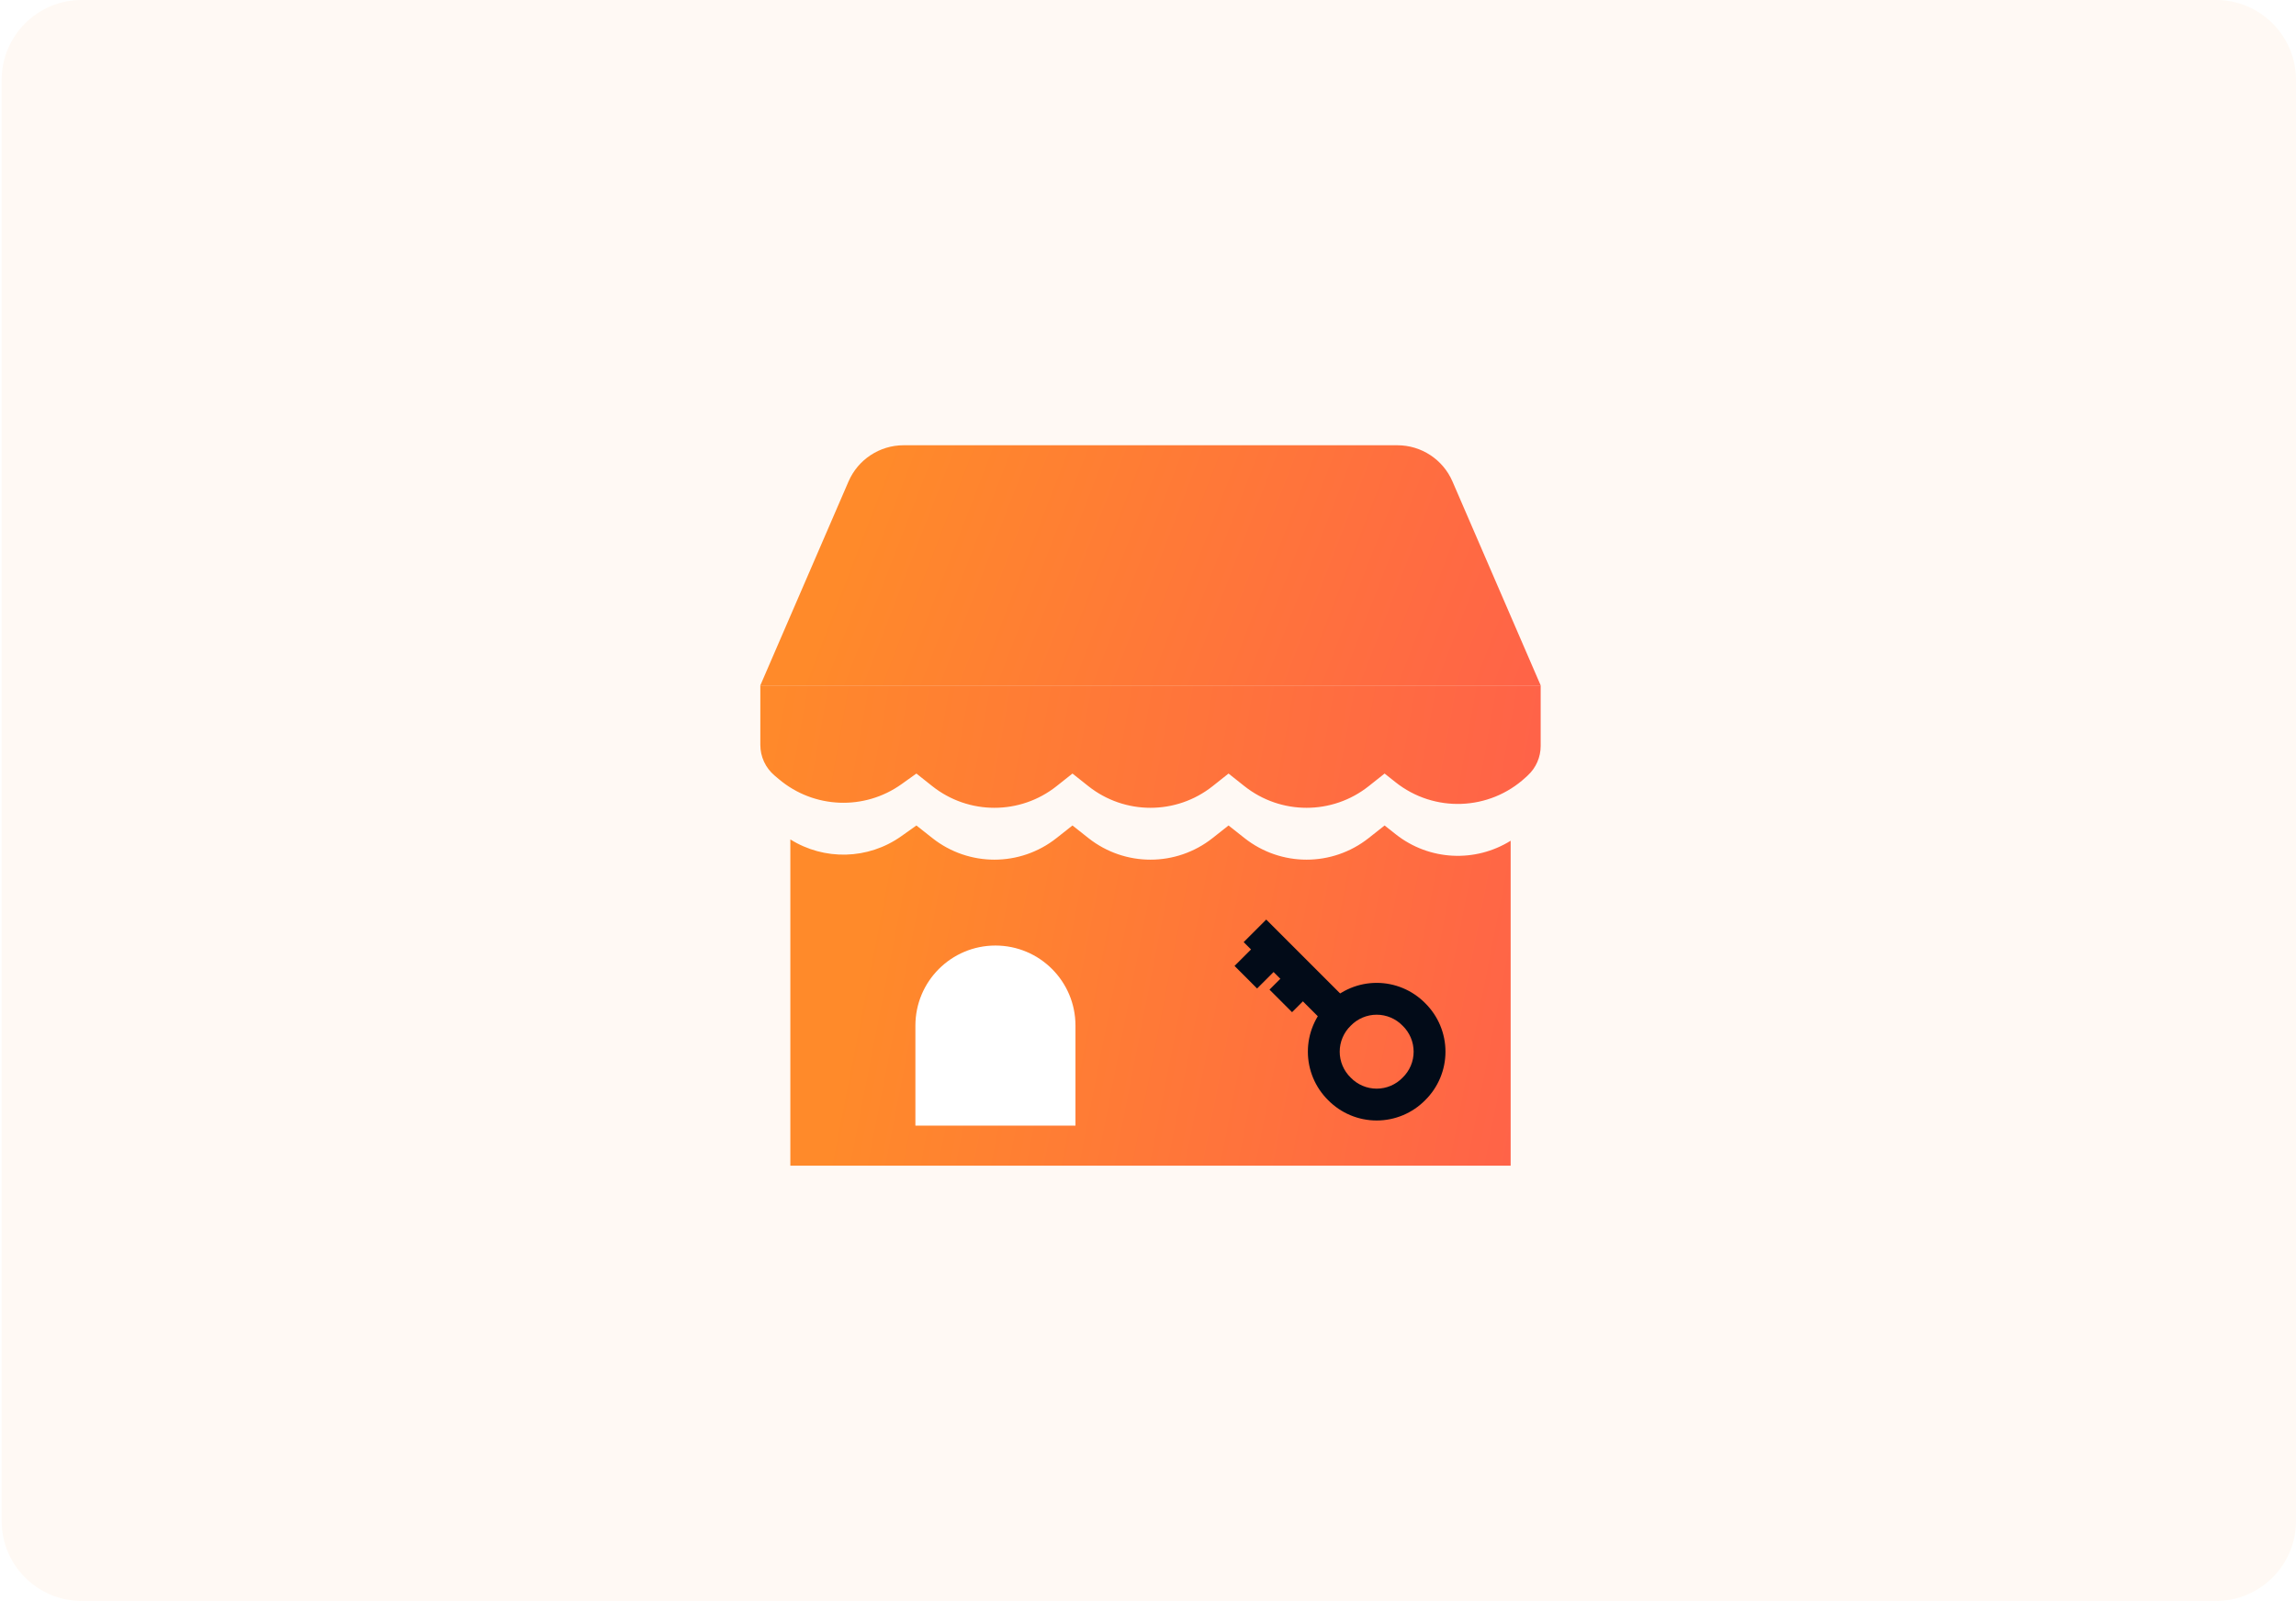
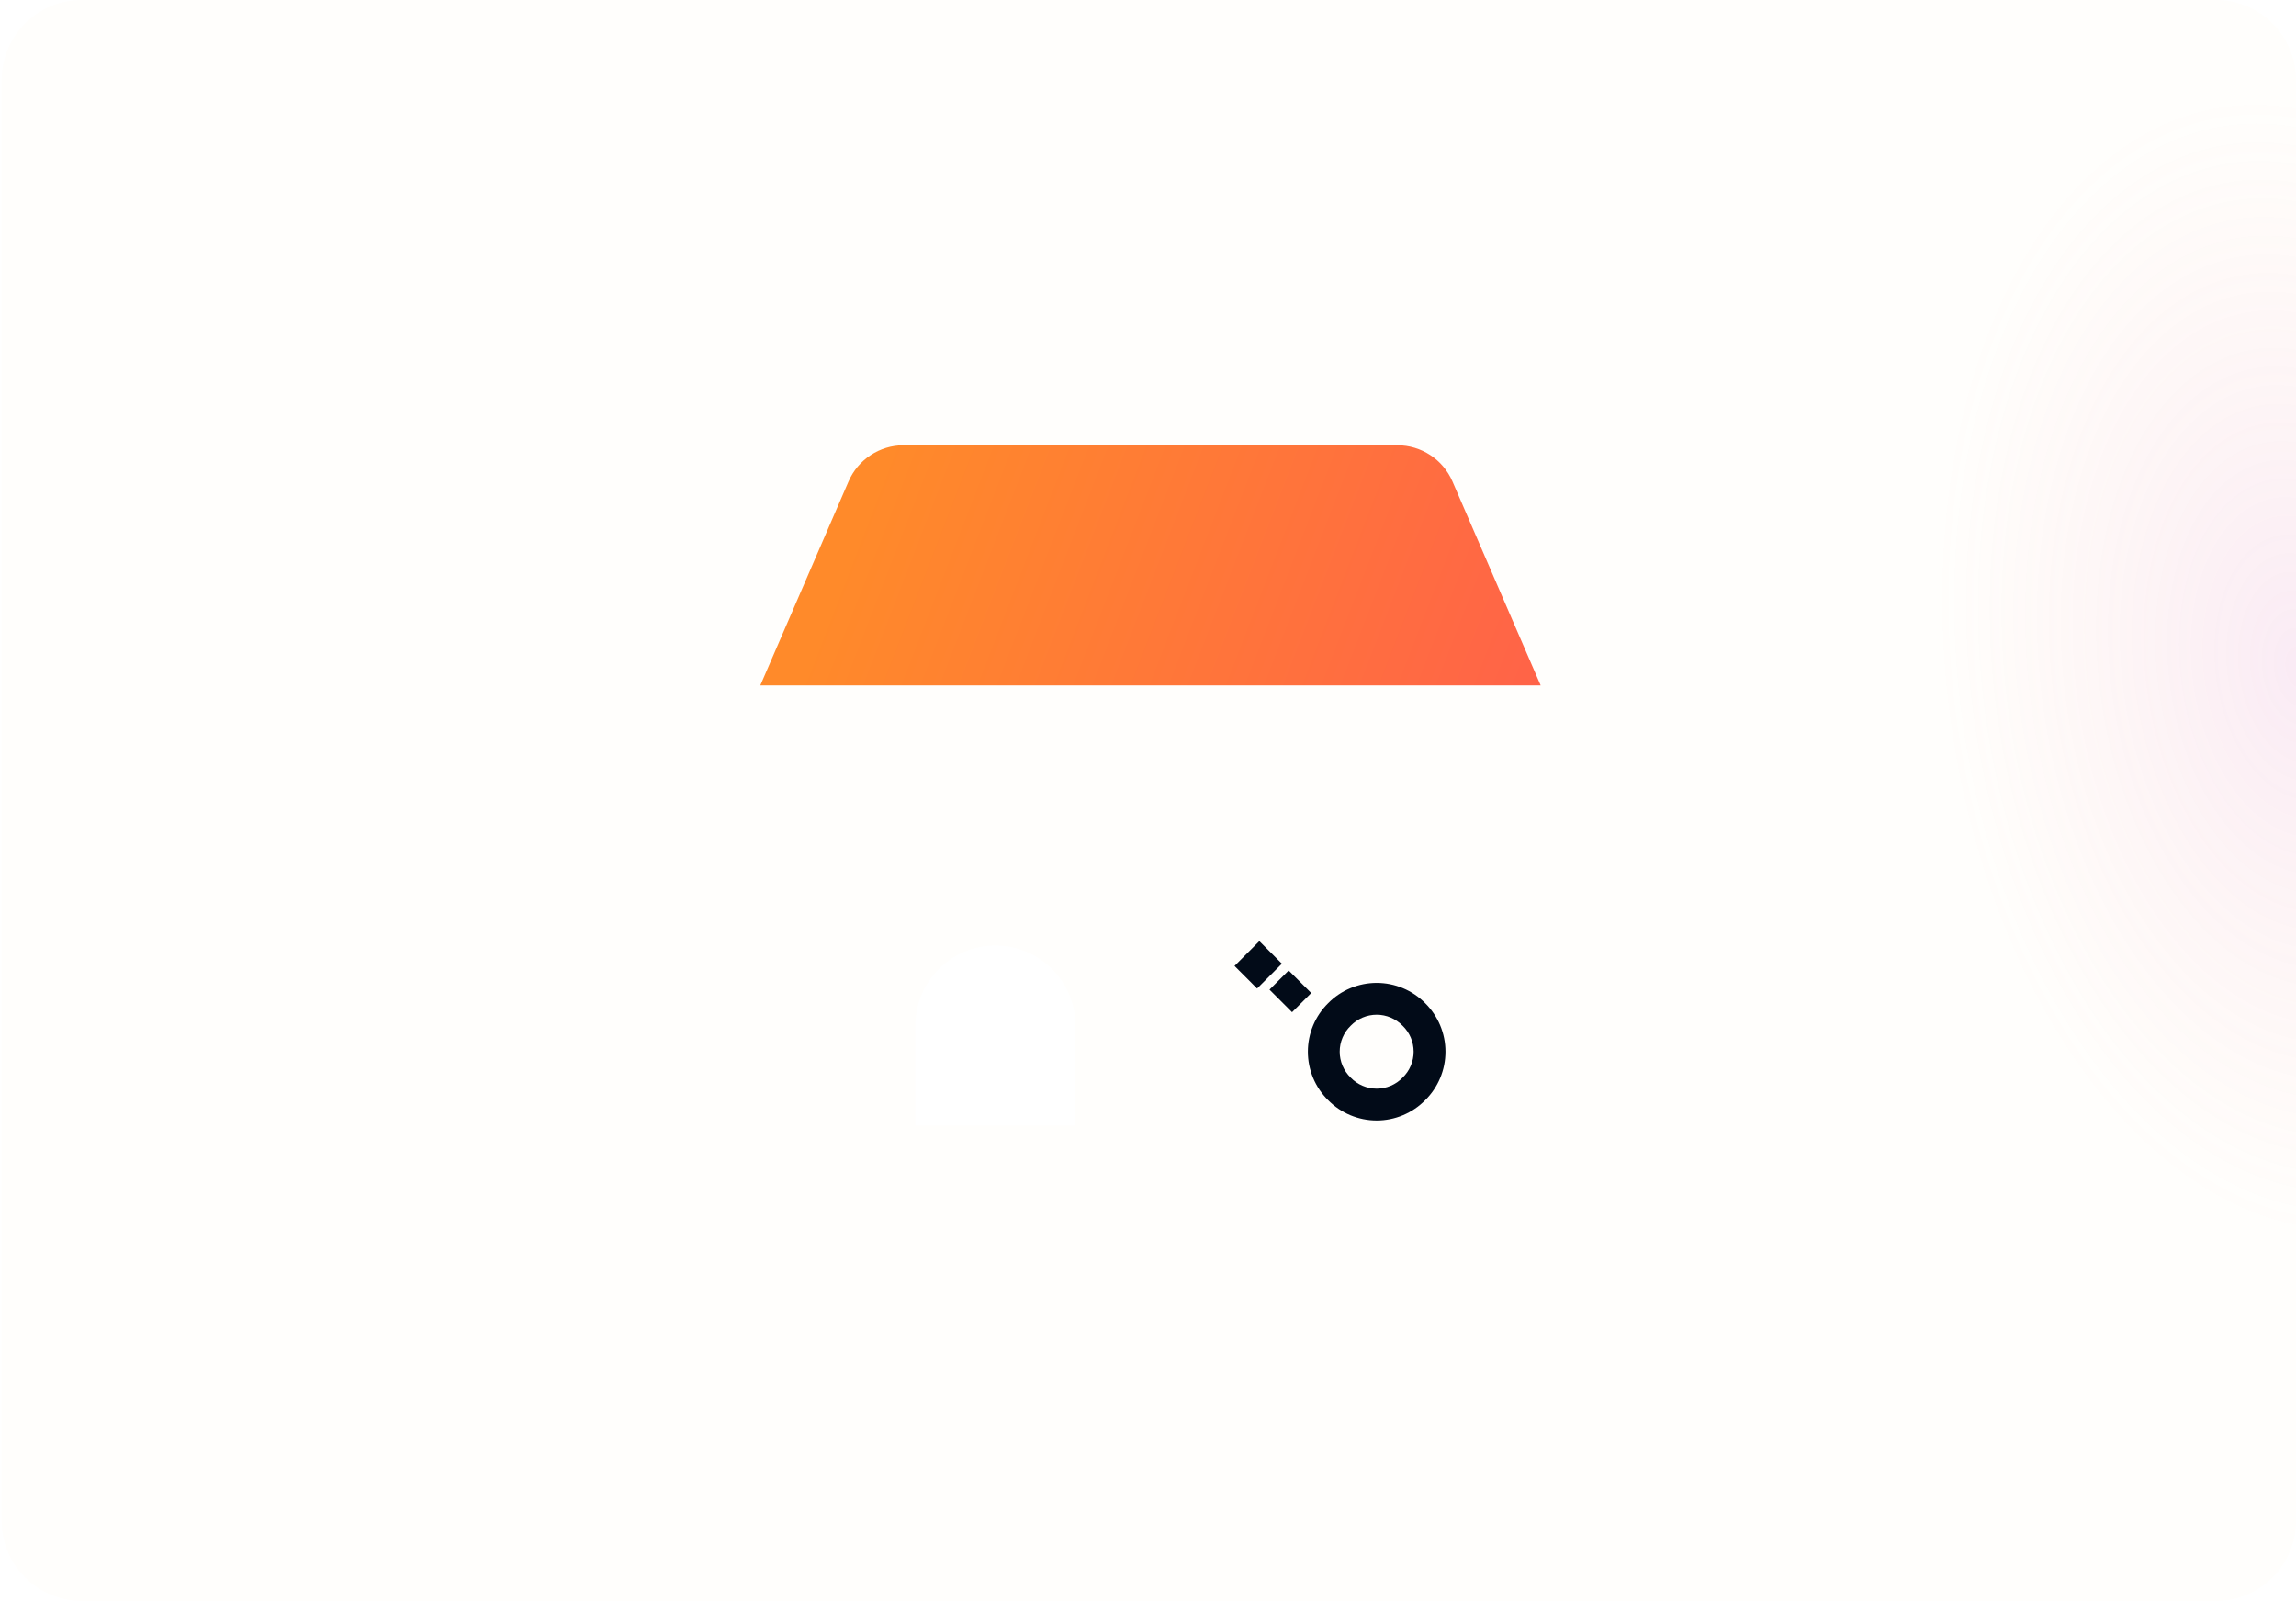
<svg xmlns="http://www.w3.org/2000/svg" width="459" height="320" viewBox="0 0 459 320" fill="none">
  <path d="M0.333 16C0.333 7.163 7.496 0 16.333 0H443C451.836 0 459 7.163 459 16V304C459 312.837 451.836 320 443 320H16.333C7.496 320 0.333 312.837 0.333 304V16Z" fill="#FFFEFC" />
  <path d="M0.333 16C0.333 7.163 7.496 0 16.333 0H443C451.836 0 459 7.163 459 16V304C459 312.837 451.836 320 443 320H16.333C7.496 320 0.333 312.837 0.333 304V16Z" fill="url(#paint0_radial_354_1462)" fill-opacity="0.12" />
-   <path d="M0.333 16C0.333 7.163 7.496 0 16.333 0H443C451.836 0 459 7.163 459 16V304C459 312.837 451.836 320 443 320H16.333C7.496 320 0.333 312.837 0.333 304V16Z" fill="#FFF9F4" />
  <g filter="url(#filter0_n_354_1462)">
    <path d="M169.632 96.236C171.532 91.843 175.86 89 180.646 89H279.354C284.14 89 288.468 91.843 290.368 96.236L308 137H152L169.632 96.236Z" fill="url(#paint1_linear_354_1462)" />
  </g>
  <g filter="url(#filter1_n_354_1462)">
-     <path d="M308 149.113C308 151.348 307.065 153.48 305.422 154.995L304.983 155.4C297.74 162.077 286.712 162.485 278.994 156.36L276.8 154.619L273.633 157.132C266.352 162.911 256.048 162.911 248.767 157.132L245.6 154.619L242.433 157.132C235.152 162.911 224.848 162.911 217.567 157.132L214.4 154.619L211.233 157.132C203.952 162.911 193.648 162.911 186.367 157.132L183.2 154.619L180.236 156.736C172.801 162.047 162.712 161.644 155.725 155.757L154.846 155.016C153.041 153.496 152 151.257 152 148.898V137H308V149.113Z" fill="url(#paint2_linear_354_1462)" />
-   </g>
+     </g>
  <g filter="url(#filter2_n_354_1462)">
-     <path d="M279.04 166.768C285.756 172.068 294.959 172.437 302 168.049V233H158V167.787C164.768 172.026 173.534 171.866 180.189 167.139L183.2 165L186.409 167.533C193.674 173.267 203.925 173.267 211.19 167.533L214.4 165L217.609 167.533C224.875 173.267 235.125 173.267 242.391 167.533L245.6 165L248.81 167.533C256.075 173.267 266.326 173.267 273.591 167.533L276.8 165L279.04 166.768Z" fill="url(#paint3_linear_354_1462)" />
-   </g>
-   <path d="M270.05 200.72L265.539 205.23L248.625 188.316L253.136 183.806L270.05 200.72Z" fill="#020B18" />
+     </g>
  <path d="M262.134 198.487L258.3 202.321L253.79 197.81L257.623 193.976L262.134 198.487ZM256.27 192.623L251.309 197.585L246.798 193.074L251.76 188.113L256.27 192.623ZM265.517 200.517C266.784 199.232 268.293 198.211 269.958 197.515C271.623 196.818 273.41 196.46 275.214 196.46C277.019 196.46 278.805 196.818 280.47 197.515C282.135 198.211 283.645 199.232 284.912 200.517C286.196 201.784 287.217 203.293 287.913 204.958C288.61 206.623 288.968 208.409 288.968 210.214C288.968 212.019 288.61 213.805 287.913 215.47C287.217 217.135 286.196 218.644 284.912 219.911C283.645 221.196 282.135 222.217 280.47 222.913C278.805 223.61 277.019 223.968 275.214 223.968C273.41 223.968 271.623 223.61 269.958 222.913C268.293 222.217 266.784 221.196 265.517 219.911C264.232 218.644 263.211 217.135 262.515 215.47C261.818 213.805 261.46 212.019 261.46 210.214C261.46 208.409 261.818 206.623 262.515 204.958C263.211 203.293 264.232 201.784 265.517 200.517ZM280.401 215.401C281.098 214.729 281.652 213.923 282.031 213.032C282.409 212.141 282.604 211.182 282.604 210.214C282.604 209.246 282.409 208.287 282.031 207.396C281.652 206.505 281.098 205.699 280.401 205.027C279.729 204.33 278.923 203.776 278.032 203.398C277.141 203.019 276.182 202.824 275.214 202.824C274.246 202.824 273.288 203.019 272.396 203.398C271.505 203.776 270.699 204.33 270.027 205.027C269.33 205.699 268.776 206.505 268.398 207.396C268.019 208.287 267.824 209.246 267.824 210.214C267.824 211.182 268.019 212.141 268.398 213.032C268.776 213.923 269.33 214.729 270.027 215.401C270.699 216.098 271.505 216.652 272.396 217.03C273.288 217.409 274.246 217.604 275.214 217.604C276.182 217.604 277.141 217.409 278.032 217.03C278.923 216.652 279.729 216.098 280.401 215.401Z" fill="#020B18" />
  <path d="M183 205C183 196.163 190.163 189 199 189C207.837 189 215 196.163 215 205V225H183V205Z" fill="white" />
  <defs>
    <filter id="filter0_n_354_1462" x="152" y="89" width="156" height="48" filterUnits="userSpaceOnUse" color-interpolation-filters="sRGB">
      <feFlood flood-opacity="0" result="BackgroundImageFix" />
      <feBlend mode="normal" in="SourceGraphic" in2="BackgroundImageFix" result="shape" />
      <feTurbulence type="fractalNoise" baseFrequency="5 5" stitchTiles="stitch" numOctaves="3" result="noise" seed="3212" />
      <feColorMatrix in="noise" type="luminanceToAlpha" result="alphaNoise" />
      <feComponentTransfer in="alphaNoise" result="coloredNoise1">
        <feFuncA type="discrete" tableValues="1 1 1 1 1 1 1 1 1 1 1 1 1 1 1 1 1 1 1 1 1 1 1 1 1 1 1 1 1 1 1 1 1 1 1 1 1 1 1 1 1 1 1 1 1 1 1 1 1 1 1 0 0 0 0 0 0 0 0 0 0 0 0 0 0 0 0 0 0 0 0 0 0 0 0 0 0 0 0 0 0 0 0 0 0 0 0 0 0 0 0 0 0 0 0 0 0 0 0 0 " />
      </feComponentTransfer>
      <feComposite operator="in" in2="shape" in="coloredNoise1" result="noise1Clipped" />
      <feFlood flood-color="rgba(255, 255, 255, 0.25)" result="color1Flood" />
      <feComposite operator="in" in2="noise1Clipped" in="color1Flood" result="color1" />
      <feMerge result="effect1_noise_354_1462">
        <feMergeNode in="shape" />
        <feMergeNode in="color1" />
      </feMerge>
    </filter>
    <filter id="filter1_n_354_1462" x="152" y="137" width="156" height="24.467" filterUnits="userSpaceOnUse" color-interpolation-filters="sRGB">
      <feFlood flood-opacity="0" result="BackgroundImageFix" />
      <feBlend mode="normal" in="SourceGraphic" in2="BackgroundImageFix" result="shape" />
      <feTurbulence type="fractalNoise" baseFrequency="5 5" stitchTiles="stitch" numOctaves="3" result="noise" seed="3212" />
      <feColorMatrix in="noise" type="luminanceToAlpha" result="alphaNoise" />
      <feComponentTransfer in="alphaNoise" result="coloredNoise1">
        <feFuncA type="discrete" tableValues="1 1 1 1 1 1 1 1 1 1 1 1 1 1 1 1 1 1 1 1 1 1 1 1 1 1 1 1 1 1 1 1 1 1 1 1 1 1 1 1 1 1 1 1 1 1 1 1 1 1 1 0 0 0 0 0 0 0 0 0 0 0 0 0 0 0 0 0 0 0 0 0 0 0 0 0 0 0 0 0 0 0 0 0 0 0 0 0 0 0 0 0 0 0 0 0 0 0 0 0 " />
      </feComponentTransfer>
      <feComposite operator="in" in2="shape" in="coloredNoise1" result="noise1Clipped" />
      <feFlood flood-color="rgba(255, 255, 255, 0.25)" result="color1Flood" />
      <feComposite operator="in" in2="noise1Clipped" in="color1Flood" result="color1" />
      <feMerge result="effect1_noise_354_1462">
        <feMergeNode in="shape" />
        <feMergeNode in="color1" />
      </feMerge>
    </filter>
    <filter id="filter2_n_354_1462" x="158" y="165" width="144" height="68" filterUnits="userSpaceOnUse" color-interpolation-filters="sRGB">
      <feFlood flood-opacity="0" result="BackgroundImageFix" />
      <feBlend mode="normal" in="SourceGraphic" in2="BackgroundImageFix" result="shape" />
      <feTurbulence type="fractalNoise" baseFrequency="5 5" stitchTiles="stitch" numOctaves="3" result="noise" seed="3212" />
      <feColorMatrix in="noise" type="luminanceToAlpha" result="alphaNoise" />
      <feComponentTransfer in="alphaNoise" result="coloredNoise1">
        <feFuncA type="discrete" tableValues="1 1 1 1 1 1 1 1 1 1 1 1 1 1 1 1 1 1 1 1 1 1 1 1 1 1 1 1 1 1 1 1 1 1 1 1 1 1 1 1 1 1 1 1 1 1 1 1 1 1 1 0 0 0 0 0 0 0 0 0 0 0 0 0 0 0 0 0 0 0 0 0 0 0 0 0 0 0 0 0 0 0 0 0 0 0 0 0 0 0 0 0 0 0 0 0 0 0 0 0 " />
      </feComponentTransfer>
      <feComposite operator="in" in2="shape" in="coloredNoise1" result="noise1Clipped" />
      <feFlood flood-color="rgba(255, 255, 255, 0.25)" result="color1Flood" />
      <feComposite operator="in" in2="noise1Clipped" in="color1Flood" result="color1" />
      <feMerge result="effect1_noise_354_1462">
        <feMergeNode in="shape" />
        <feMergeNode in="color1" />
      </feMerge>
    </filter>
    <radialGradient id="paint0_radial_354_1462" cx="0" cy="0" r="1" gradientUnits="userSpaceOnUse" gradientTransform="translate(459 134) rotate(173.02) scale(71.318 115.281)">
      <stop stop-color="#D35FC3" />
      <stop offset="1" stop-color="#FB7E79" stop-opacity="0" />
    </radialGradient>
    <linearGradient id="paint1_linear_354_1462" x1="308" y1="137" x2="178.5" y2="87" gradientUnits="userSpaceOnUse">
      <stop stop-color="#FF6348" />
      <stop offset="1" stop-color="#FF8A2A" />
    </linearGradient>
    <linearGradient id="paint2_linear_354_1462" x1="305" y1="161.5" x2="152" y2="134" gradientUnits="userSpaceOnUse">
      <stop stop-color="#FF6348" />
      <stop offset="1" stop-color="#FF8A2A" />
    </linearGradient>
    <linearGradient id="paint3_linear_354_1462" x1="302" y1="233" x2="169.698" y2="207.137" gradientUnits="userSpaceOnUse">
      <stop stop-color="#FF6348" />
      <stop offset="1" stop-color="#FF8A2A" />
    </linearGradient>
  </defs>
</svg>